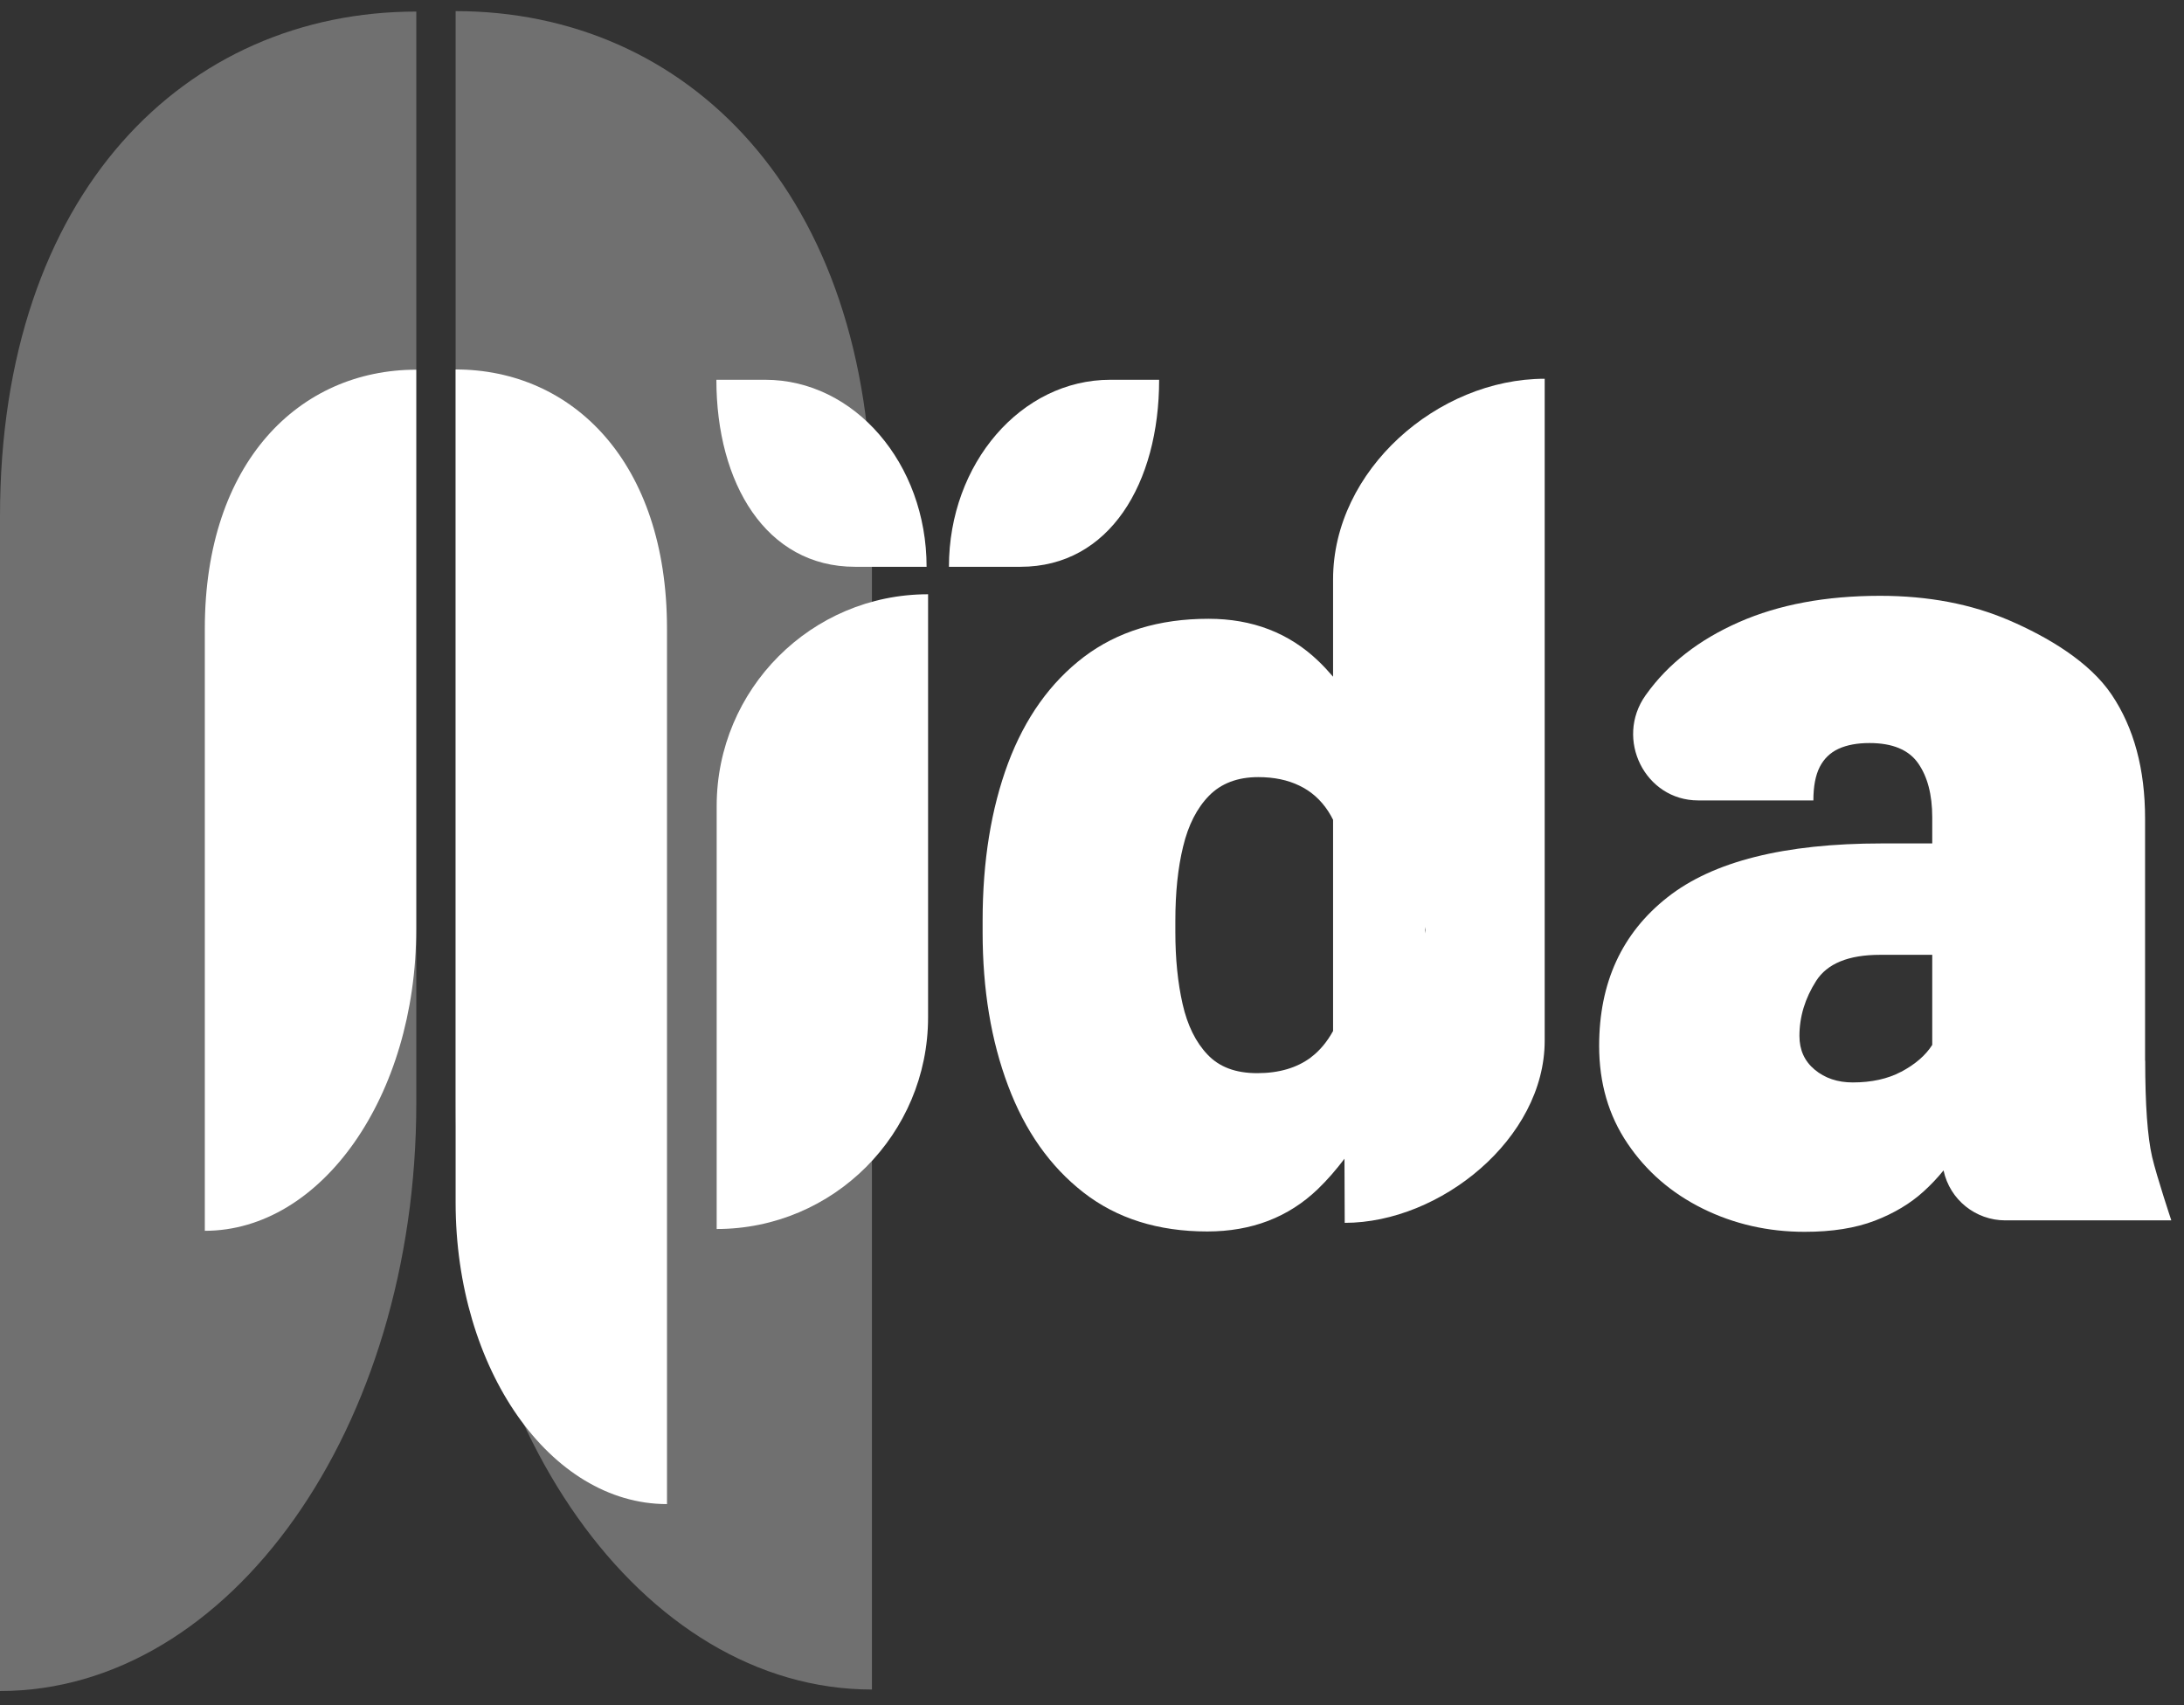
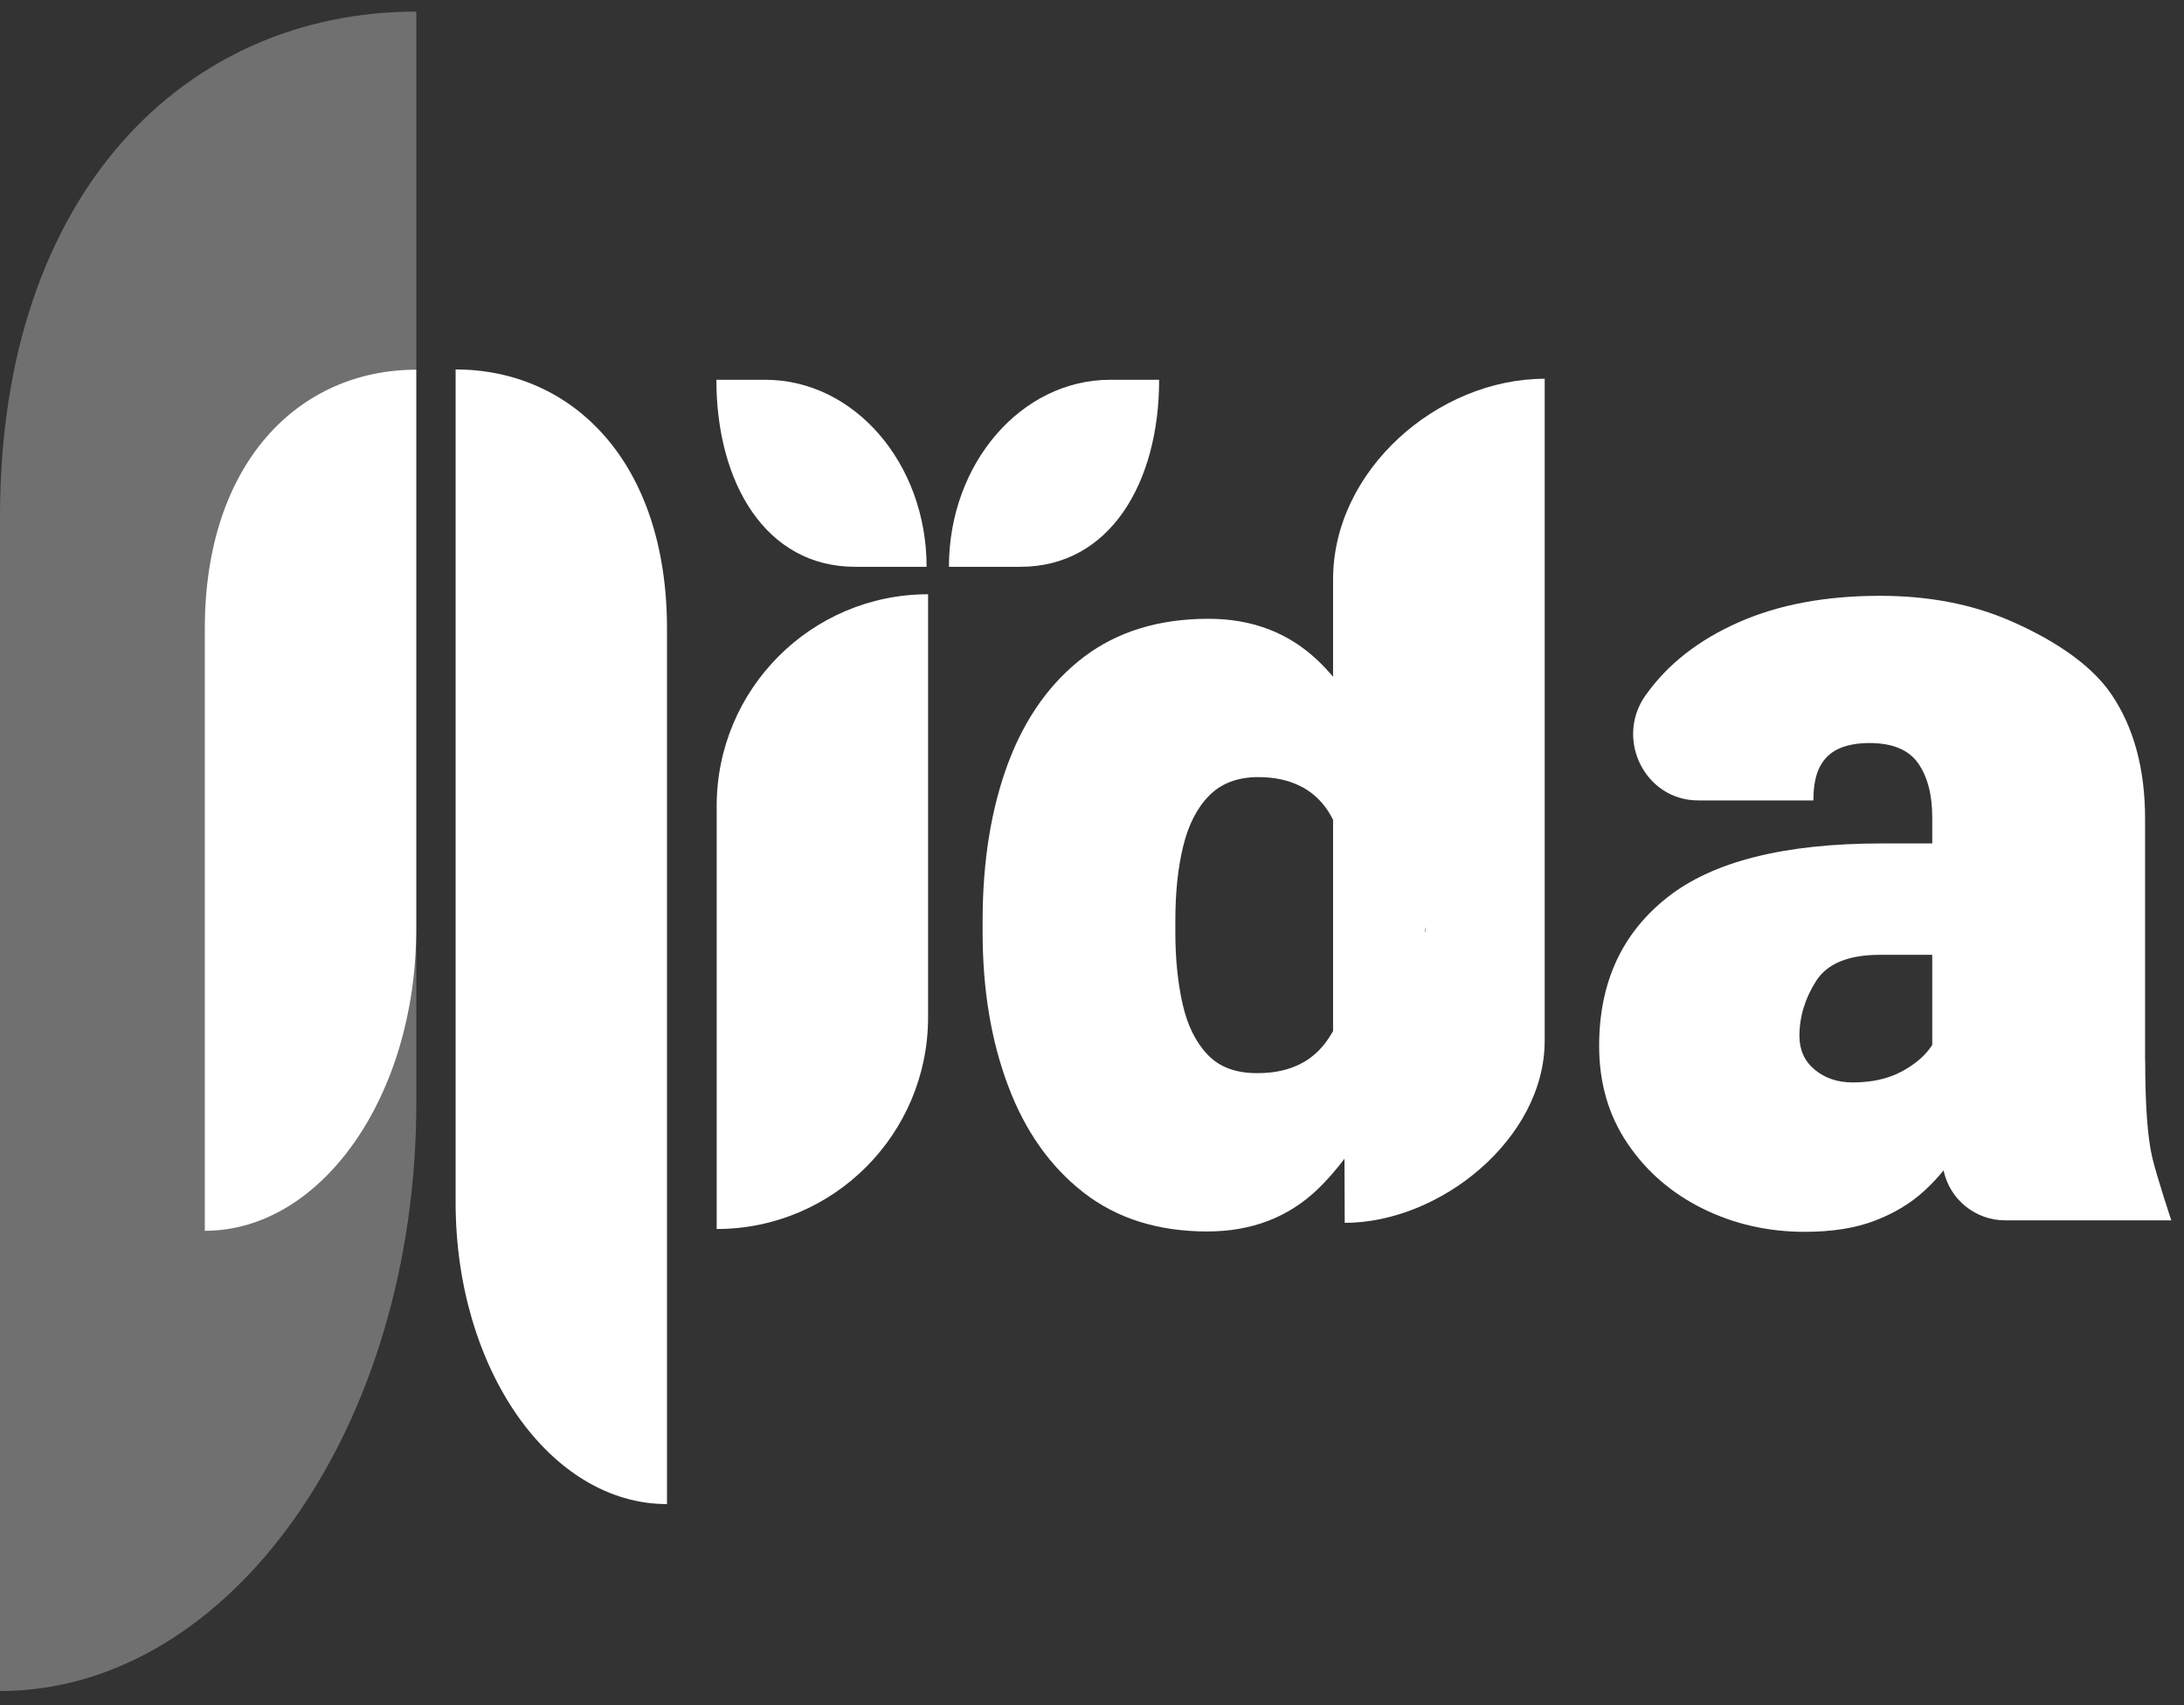
<svg xmlns="http://www.w3.org/2000/svg" width="73" height="57" viewBox="0 0 73 57" fill="none">
  <rect x="0" y="0" width="73" height="57" fill="#333333" stroke="none" />
  <g opacity="0.3">
    <path d="M0 56.531C7.686 56.531 13.915 47.731 13.915 36.872V0.387C6.229 0.387 0 6.411 0 17.266V56.527V56.531Z" fill="white" />
-     <path d="M29.144 56.481C21.458 56.481 15.229 47.686 15.229 36.838V0.372C22.914 0.372 29.144 6.392 29.144 17.243V56.478V56.481Z" fill="white" />
  </g>
  <path d="M6.846 41.146C10.749 41.146 13.912 36.632 13.912 31.066V12.359C10.008 12.359 6.846 15.449 6.846 21.016V41.146Z" fill="white" />
  <path d="M22.294 50.282C18.391 50.282 15.229 45.768 15.229 40.202V12.351C19.132 12.351 22.294 15.442 22.294 21.008V50.282Z" fill="white" />
  <path d="M44.561 22.626C44.404 22.443 44.242 22.267 44.07 22.102C43.087 21.158 41.861 20.686 40.394 20.686C38.736 20.686 37.349 21.113 36.226 21.963C35.107 22.817 34.264 23.997 33.695 25.514C33.13 27.032 32.844 28.785 32.844 30.781V31.163C32.844 33.074 33.126 34.785 33.695 36.295C34.26 37.805 35.1 38.996 36.215 39.865C37.331 40.734 38.71 41.168 40.353 41.168C41.832 41.168 43.065 40.696 44.048 39.752C44.367 39.445 44.66 39.104 44.939 38.737L44.947 40.88C48.146 40.88 51.631 38.059 51.631 34.793V12.662C48.057 12.662 44.558 15.715 44.558 19.367V22.622L44.561 22.626ZM43.82 35.347C43.351 35.699 42.749 35.876 42.023 35.876C41.296 35.876 40.753 35.669 40.361 35.254C39.968 34.842 39.689 34.276 39.528 33.564C39.367 32.853 39.286 32.051 39.286 31.163V30.781C39.286 29.845 39.37 29.017 39.546 28.298C39.719 27.578 40.009 27.013 40.412 26.601C40.816 26.189 41.366 25.979 42.056 25.979C42.58 25.979 43.039 26.073 43.431 26.264C43.824 26.451 44.147 26.739 44.396 27.121C44.455 27.211 44.506 27.305 44.558 27.406V34.467C44.36 34.823 44.117 35.123 43.817 35.347H43.82ZM47.639 31.204C47.636 31.167 47.628 31.13 47.625 31.092C47.628 31.058 47.636 31.021 47.639 30.987V31.204Z" fill="white" />
  <path d="M30.971 18.948C30.971 15.494 28.557 12.696 25.578 12.696H23.945C23.945 16.15 25.6 18.948 28.579 18.948H30.974H30.971Z" fill="white" />
  <path d="M31.718 18.948C31.718 15.494 34.133 12.696 37.111 12.696H38.744C38.744 16.15 37.089 18.948 34.111 18.948H31.715H31.718Z" fill="white" />
  <path d="M23.955 41.086C27.855 41.086 31.021 37.917 31.021 34.006V19.866C27.121 19.866 23.955 23.035 23.955 26.945V41.086Z" fill="white" />
  <path d="M71.699 35.463V27.369C71.699 25.713 71.328 24.334 70.584 23.226C69.843 22.12 68.441 21.293 67.165 20.742C65.891 20.191 64.45 19.918 62.839 19.918C61.031 19.918 59.46 20.21 58.125 20.798C56.79 21.386 55.755 22.192 55.025 23.214L55.003 23.244C53.965 24.709 54.988 26.758 56.76 26.758H60.612C60.612 26.29 60.682 25.919 60.825 25.638C60.968 25.361 61.177 25.159 61.456 25.031C61.735 24.904 62.08 24.84 62.487 24.84C63.254 24.84 63.797 25.065 64.112 25.514C64.428 25.964 64.585 26.567 64.585 27.324V28.196H62.898C59.644 28.196 57.255 28.796 55.733 29.998C54.211 31.197 53.451 32.852 53.451 34.965C53.451 36.205 53.767 37.291 54.398 38.224C55.029 39.161 55.869 39.887 56.914 40.404C57.96 40.921 59.097 41.18 60.322 41.18C61.24 41.18 62.017 41.056 62.663 40.809C63.305 40.562 63.852 40.236 64.296 39.831C64.541 39.61 64.761 39.374 64.963 39.127C65.172 40.112 66.042 40.797 67.025 40.797H72.576C72.576 40.797 72.091 39.344 71.934 38.674C71.78 38.003 71.703 36.932 71.703 35.452L71.699 35.463ZM63.536 35.834C63.096 36.066 62.56 36.186 61.929 36.186C61.423 36.186 60.998 36.044 60.656 35.759C60.315 35.475 60.146 35.1 60.146 34.632C60.146 33.987 60.334 33.373 60.704 32.793C61.075 32.212 61.786 31.92 62.839 31.92H64.585V34.92C64.585 34.92 64.585 34.928 64.585 34.931C64.365 35.28 64.013 35.583 63.54 35.834H63.536Z" fill="white" />
</svg>